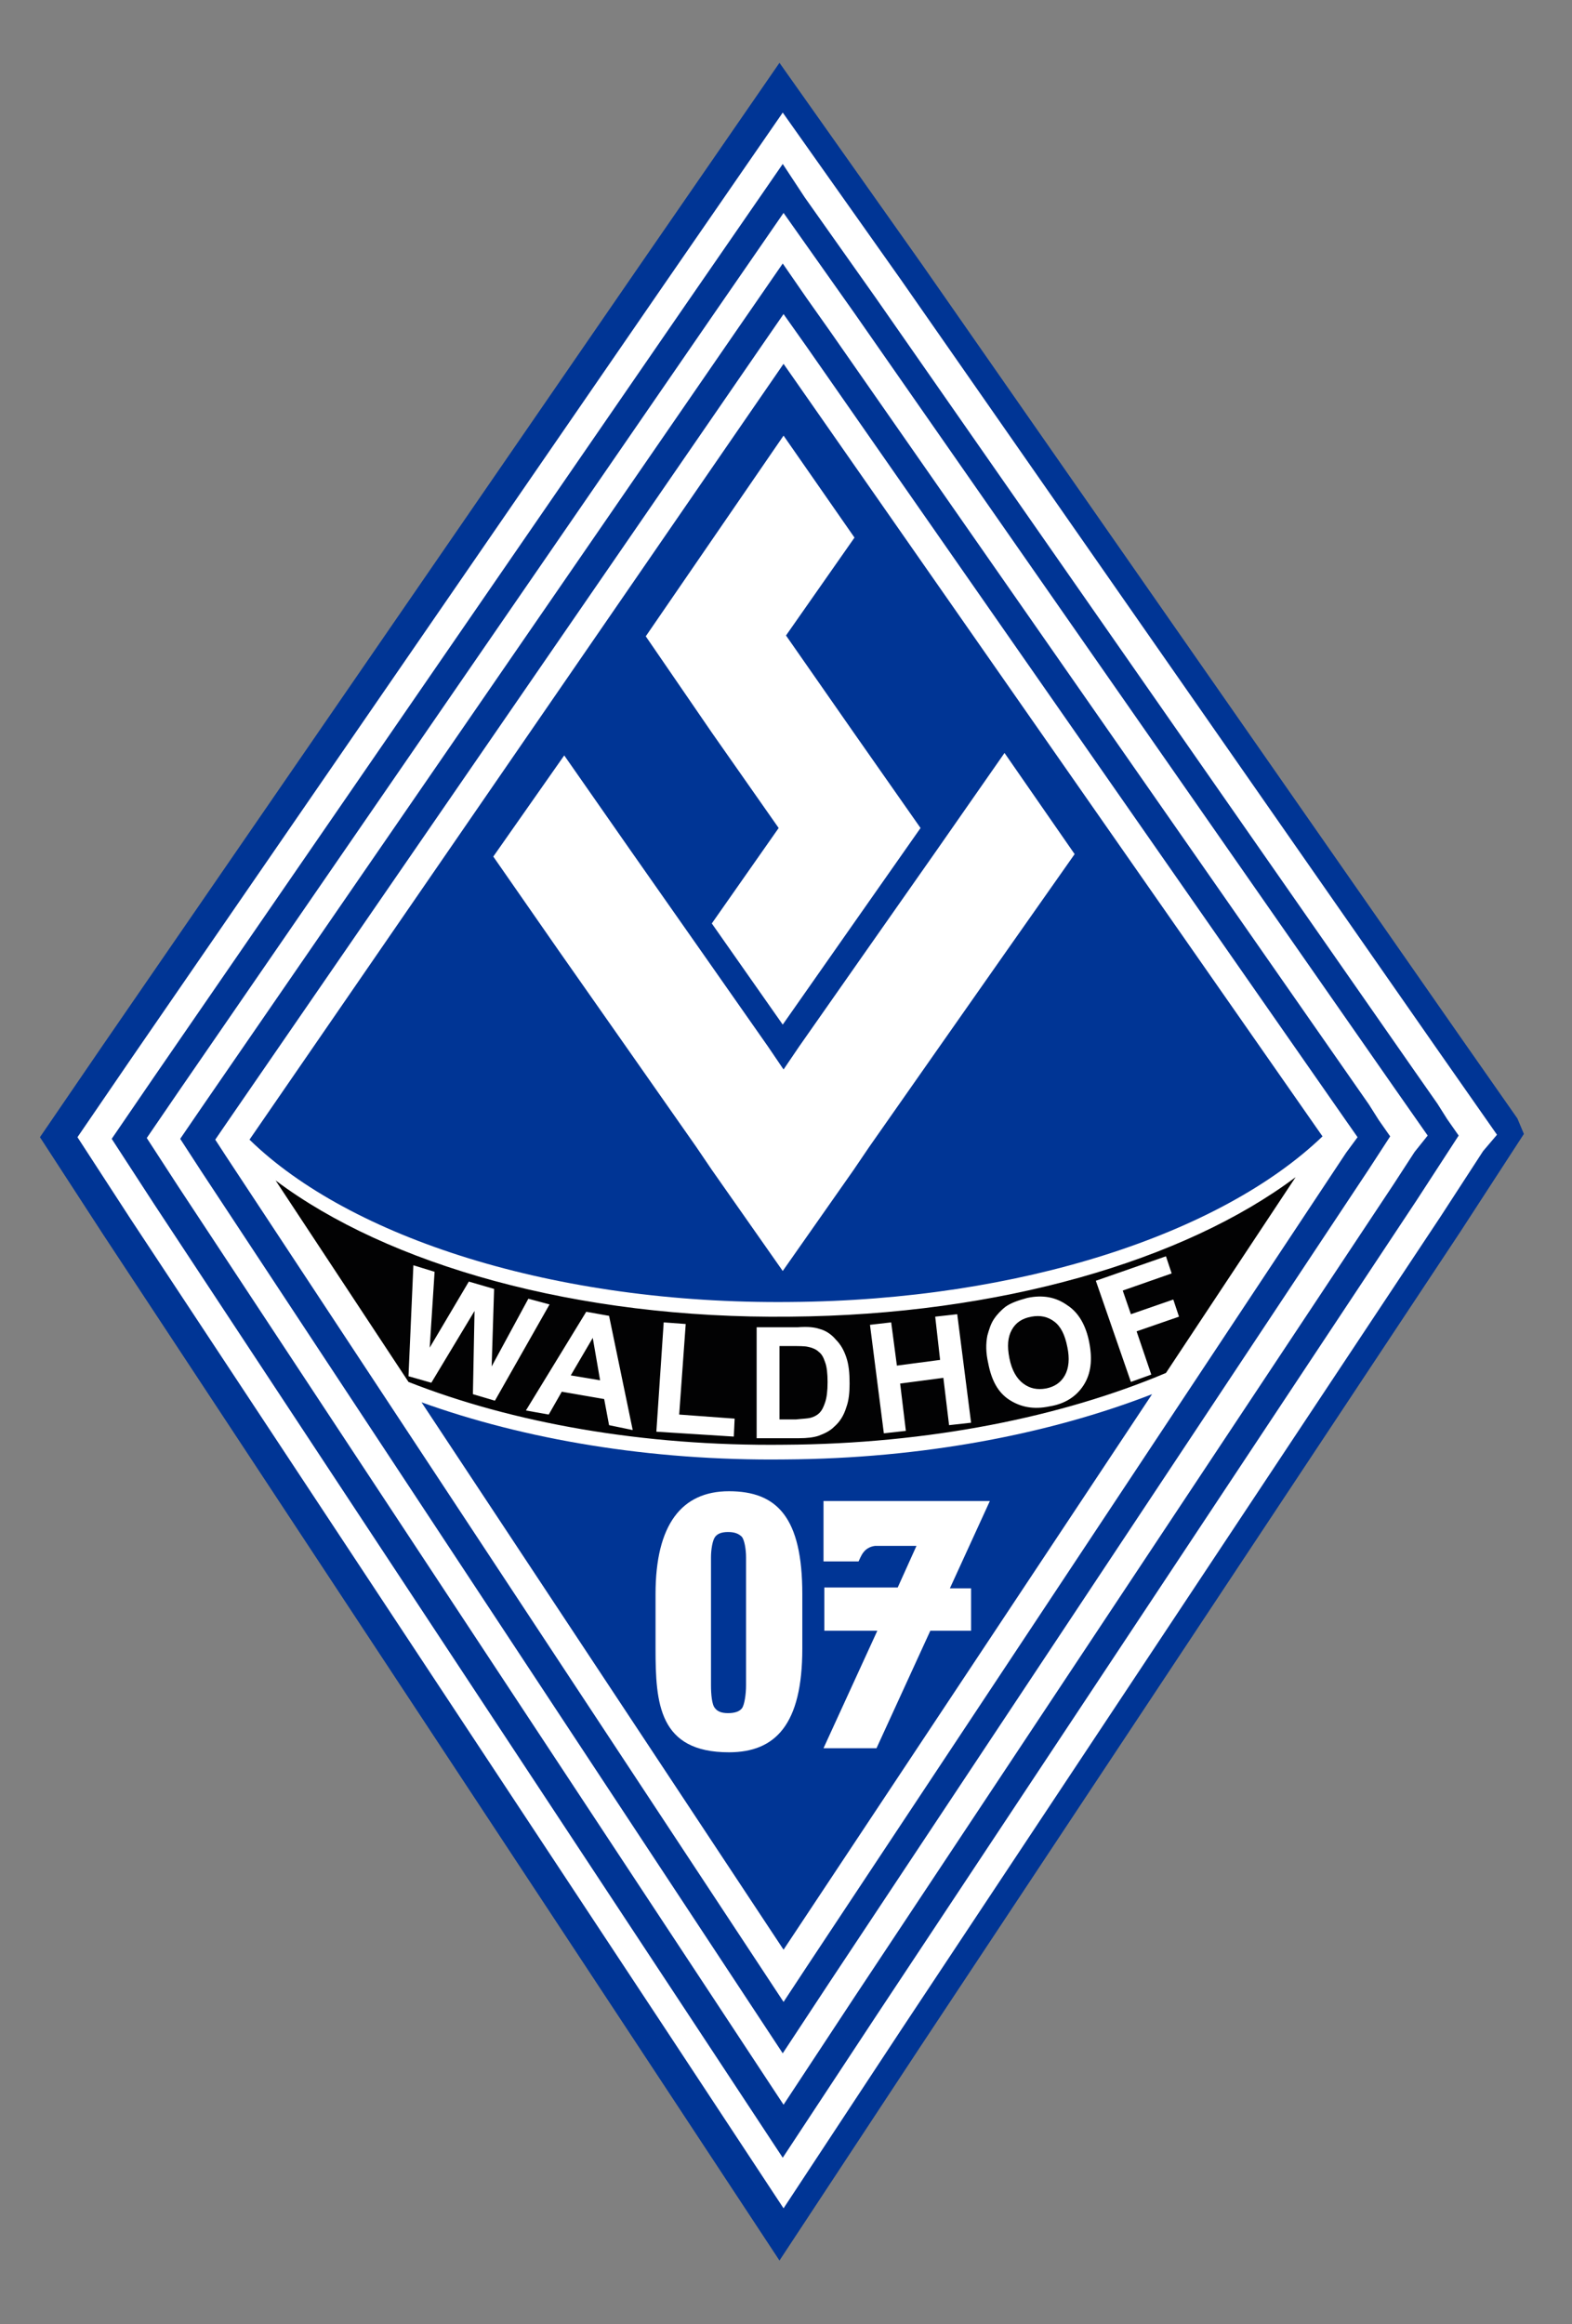
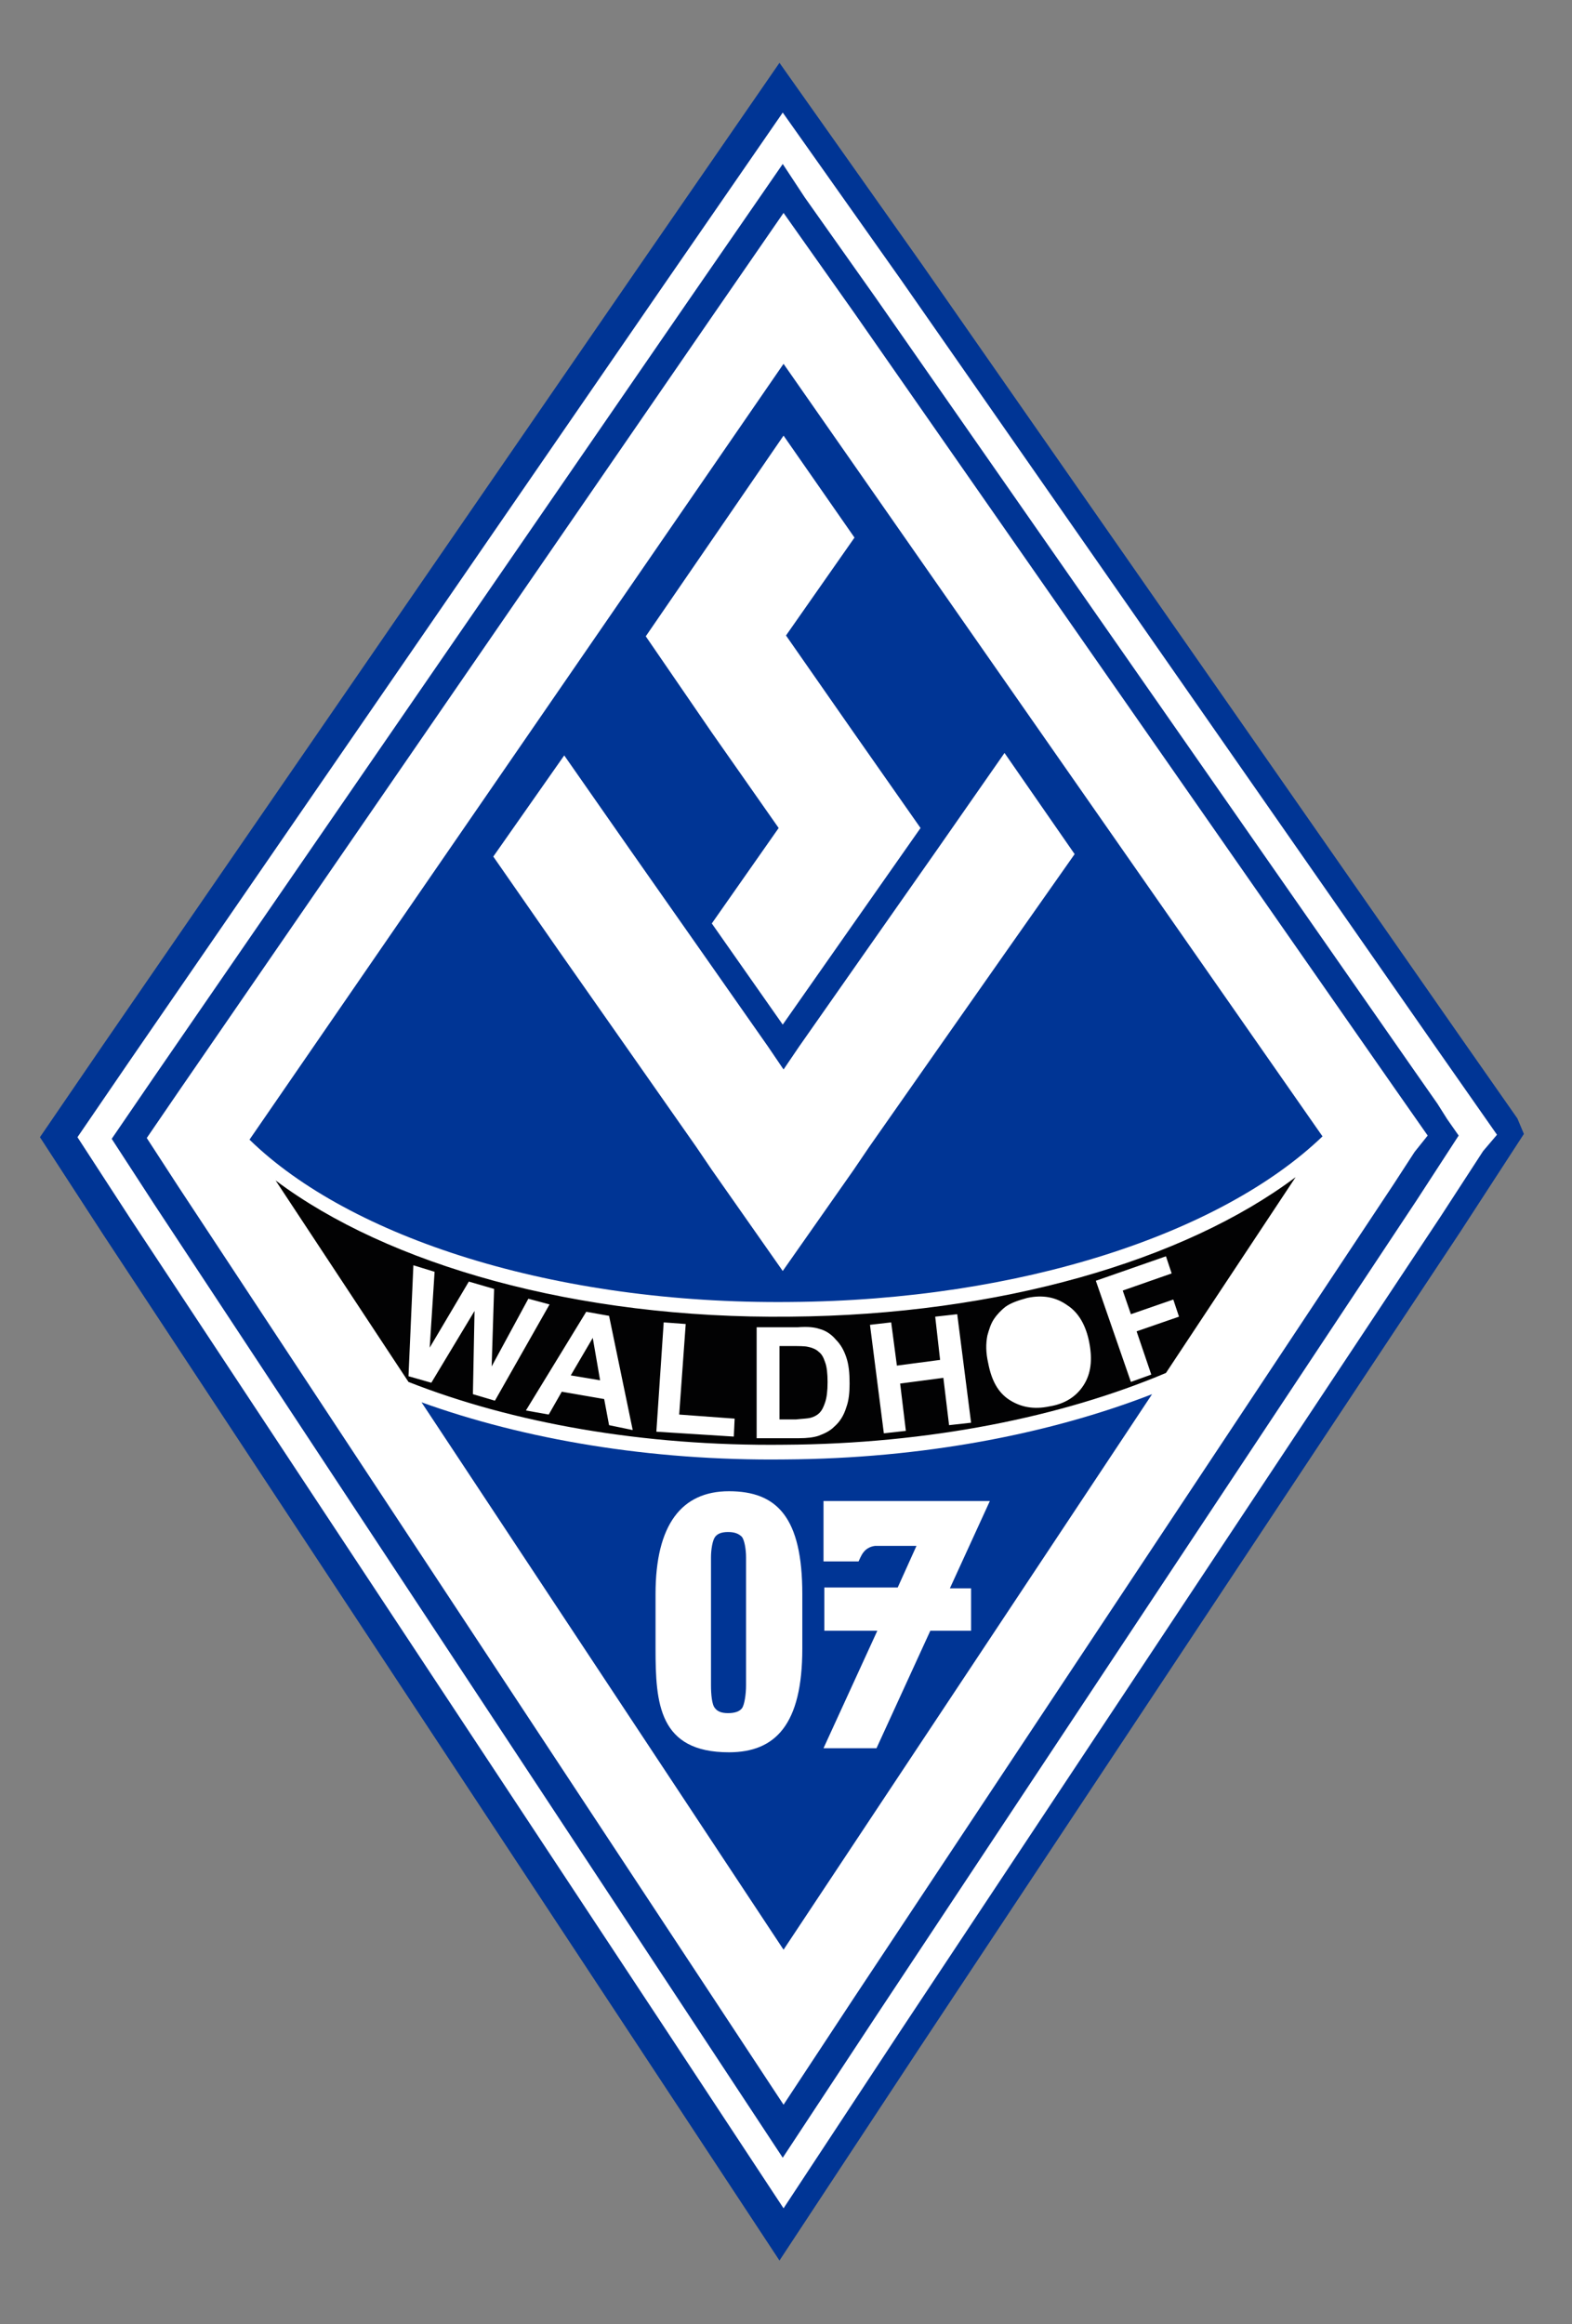
<svg xmlns="http://www.w3.org/2000/svg" version="1.1" id="Ebene_1" x="0px" y="0px" viewBox="0 0 192.8 284.9" style="enable-background:new 0 0 192.8 284.9;" xml:space="preserve">
  <rect x="0" y="0" width="192.8" height="284.9" fill="#808080" stroke="none" />
  <style type="text/css">
	.st0{fill:#FFFFFF;}
	.st1{fill:#003595;}
	.st2{fill:#020203;}
</style>
  <g>
    <polygon class="st0" points="184.4,138.3 183.1,136.4 181.7,134.4 180.3,132.5 179,130.5 177.6,128.6 111.5,33.8 108.6,29.7    105.8,25.5 102.9,21.4 100,17.3 97.1,13.1 95.9,11.4 94.8,13.1 91.9,17.3 89,21.4 86.2,25.6 83.3,29.8 80.5,33.9 15,129 13.7,131    12.3,132.9 11,134.8 9.7,136.8 8.3,138.7 7.8,139.5 8.3,140.3 9.6,142.3 10.9,144.2 12.2,146.2 13.5,148.2 14.8,150.1 80.3,249.4    83.2,253.9 86.1,258.3 89,262.7 91.9,267.1 94.8,271.5 96,273.3 97.2,271.5 100.1,267.1 103,262.7 105.9,258.3 108.9,253.9    111.8,249.5 177.9,149.8 179.2,147.9 180.5,145.9 181.8,143.9 183.1,141.9 184.4,139.9 185,139.1  " />
    <g>
      <path class="st1" d="M186.1,137.1l-1.4-2l-1.4-2l-1.4-2l-1.4-2l-1.4-2l-66.1-94.8l-2.9-4.1l-2.9-4.1l-2.9-4.1l-2.9-4.1l-2.9-4.1    l-2.9-4.1l-2.9,4.2l-2.9,4.2l-2.9,4.2l-2.9,4.2l-2.9,4.2l-2.9,4.2l-65.5,95.1l-1.3,1.9l-1.3,1.9l-1.3,1.9l-1.3,1.9l-1.3,1.9    l-1.3,1.9l1.3,2l1.3,2l1.3,2l1.3,2l1.3,2l1.3,2l65.5,99.3l2.9,4.4l2.9,4.4l2.9,4.4l2.9,4.4l2.9,4.4l2.9,4.4l2.9-4.4l2.9-4.4    l2.9-4.4l2.9-4.4l2.9-4.4l2.9-4.4l66.1-99.7l1.3-2l1.3-2l1.3-2l1.3-2l1.3-2l1.3-2L186.1,137.1z M181.9,141.1l-1.3,2l-1.3,2l-1.3,2    l-1.3,2l-66.1,99.6l-2.9,4.4l-2.9,4.4l-2.9,4.4l-2.9,4.4l-2.9,4.4l-2.9-4.4l-2.9-4.4l-2.9-4.4l-2.9-4.4l-2.9-4.4L16,149.4l-1.3-2    l-1.3-2l-1.3-2l-1.3-2l-1.3-2l1.3-1.9l1.3-1.9l1.3-1.9l1.3-1.9l1.3-1.9l65.5-95.1l2.9-4.2l2.9-4.2l2.9-4.2l2.9-4.2l2.9-4.2    l2.9,4.1l2.9,4.1l2.9,4.1l2.9,4.1l2.9,4.1l66.1,94.8l1.4,2l1.4,2l1.4,2l1.4,2l1.4,2L181.9,141.1z" />
      <path class="st1" d="M176.3,135.3l-1.4-2l-1.4-2l-66.1-94.8l-2.9-4.1l-2.9-4.1l-2.9-4.1L96,20.1l-2.9,4.2l-2.9,4.2l-2.9,4.2    l-2.9,4.2l-65.5,95.1l-1.3,1.9l-1.3,1.9l-1.3,1.9l-1.3,1.9l1.3,2l1.3,2l1.3,2l1.3,2l65.5,99.3l2.9,4.4l2.9,4.4l2.9,4.4l2.9,4.4    l2.9-4.4l2.9-4.4l2.9-4.4l2.9-4.4l66.1-99.7l1.3-2l1.3-2l1.3-2l1.3-2l-1.4-2L176.3,135.3z M173.5,141.2l-1.3,2l-1.3,2l-66.1,99.6    l-2.9,4.4l-2.9,4.4l-2.9,4.4l-2.9-4.4l-2.9-4.4l-2.9-4.4l-65.5-99.3l-1.3-2l-1.3-2l-1.3-2l1.3-1.9l1.3-1.9l1.3-1.9l65.5-95.1    l2.9-4.2l2.9-4.2l2.9-4.2l2.9,4.1l2.9,4.1l2.9,4.1l66.1,94.8l1.4,2l1.4,2l1.4,2L173.5,141.2z" />
-       <path class="st1" d="M167.9,135.4l-66.1-94.8l-2.9-4.1L96,32.3l-2.9,4.2l-2.9,4.2l-65.5,95.1l-1.3,1.9l-1.3,1.9l1.3,2l1.3,2    l65.5,99.3l2.9,4.4l2.9,4.4l2.9-4.4l2.9-4.4l66.1-99.6l1.3-2l1.3-2l-1.4-2L167.9,135.4z M165.1,141.3L99,241l-2.9,4.4l-2.9-4.4    l-65.5-99.3l-1.3-2l1.3-1.9l65.5-95.1l2.9-4.2l2.9,4.1l66.1,94.8l1.4,2L165.1,141.3z" />
      <path class="st1" d="M30.6,139.7c12.3,12,37.4,20.2,66.3,19.9c28.3-0.2,52.9-8.4,65.3-20.3L96.1,44.6L30.6,139.7z M123.2,92.3    l8.6,12.4l-8.3,11.8l-8.7,12.4l-8.2,11.7l-1.9,2.8l-8.7,12.4l-8.7-12.4l-1.9-2.8l-8.2-11.7l-8.7-12.4L60.5,105l8.7-12.4l8.1,11.6    l8.7,12.4l8.2,11.7l1.9,2.8l1.9-2.8l8.2-11.7l8.7-12.4L123.2,92.3z M96.1,53.4l8.7,12.5l-8.4,12l8.3,11.9l8.2,11.7l-8.7,12.4    l-8.2,11.7l-8.7-12.4l8.2-11.7l-8.2-11.7L79.2,78L96.1,53.4z" />
      <path class="st1" d="M51.7,171.9L96.1,239l45.2-68.1c-12.6,4.9-28.2,7.9-45,8C79.6,179.1,64.2,176.4,51.7,171.9z M101.1,199.8    v-5.2h9l2.3-5.1h-5.1c-1.4,0.2-1.7,1.3-2,1.9h-4.3v-7.4h20.4l-4.9,10.7h2.6v5.2h-5l-6.6,14.4h-6.5l6.6-14.4H101.1z M98.4,202.1    c0,9.3-3.3,12.7-9,12.7c-8.6,0-9-6-9-12.7v-6.7c0-8.5,3.2-12.6,9-12.6c5.9,0,9,3.2,9,12.6V202.1z" />
      <path class="st1" d="M89.3,187.8c-0.8,0-1.3,0.2-1.6,0.6c-0.3,0.4-0.5,1.5-0.5,2.5v15.7c0,1,0.1,2.4,0.5,2.8    c0.3,0.4,0.8,0.6,1.6,0.6c0.8,0,1.4-0.2,1.7-0.6c0.3-0.4,0.5-1.7,0.5-2.8v-15.7c0-1-0.2-2.1-0.5-2.5    C90.6,188,90.1,187.8,89.3,187.8z" />
      <polygon class="st2" points="70,168.6 73.6,169.2 72.7,164   " />
      <path class="st2" d="M33.8,144.7l16.3,24.7c12.7,5,28.7,7.9,46.1,7.7c17.7-0.1,34-3.4,46.8-8.8l15.9-24    c-13.6,10.2-36.3,16.9-62,17.1C70.7,161.7,47.5,155,33.8,144.7z M58,170.9l0.2-10.2l-5.3,8.8l-2.8-0.8l0.6-13.6l2.6,0.8l-0.6,9.3    l4.8-8.1l3.1,0.9l-0.3,9.5l4.5-8.3l2.6,0.7l-6.7,11.8L58,170.9z M74.7,174.7l-0.6-3.2l-5.2-0.9l-1.6,2.8l-2.8-0.5l7.4-12.1    l2.8,0.5l2.9,14L74.7,174.7z M90,176.1l-9.5-0.6l0.9-13.4l2.7,0.2l-0.8,11.1l6.8,0.5L90,176.1z M143,154l0.7,2.1l-6,2.1l1,2.9    l5.2-1.8l0.7,2.1l-5.2,1.8l1.8,5.3l-2.5,0.9l-4.3-12.4L143,154z M121.1,163.7c0.2-0.7,0.4-1.4,0.8-2c0.4-0.6,0.9-1.1,1.4-1.5    c0.7-0.5,1.6-0.8,2.7-1.1c1.9-0.4,3.5-0.1,4.9,0.9c1.4,0.9,2.3,2.5,2.7,4.6c0.4,2.1,0.2,3.8-0.7,5.2c-0.9,1.4-2.3,2.3-4.2,2.6    c-1.9,0.4-3.5,0.1-4.9-0.8c-1.4-0.9-2.2-2.4-2.6-4.5C120.9,165.8,120.9,164.7,121.1,163.7z M109.3,162.1l0.7,5.3l5.3-0.7l-0.6-5.3    l2.7-0.3l1.7,13.3l-2.7,0.3l-0.7-5.8l-5.3,0.7l0.7,5.8l-2.7,0.3l-1.7-13.3L109.3,162.1z M100.5,162.9c0.8,0.2,1.5,0.7,2,1.3    c0.6,0.6,1,1.3,1.3,2.2c0.3,0.9,0.4,1.9,0.4,3.2c0,1.1-0.1,2.1-0.4,2.9c-0.3,1-0.8,1.8-1.5,2.4c-0.5,0.5-1.1,0.8-1.9,1.1    c-0.6,0.2-1.4,0.3-2.4,0.3l-5.2,0l0-13.6l5,0C99.1,162.6,99.9,162.7,100.5,162.9z" />
      <path class="st2" d="M99.4,173.8c0.4-0.1,0.8-0.3,1.1-0.6c0.3-0.3,0.5-0.7,0.7-1.3c0.2-0.6,0.3-1.4,0.3-2.5c0-1-0.1-1.9-0.3-2.4    c-0.2-0.6-0.4-1-0.8-1.3c-0.3-0.3-0.8-0.5-1.3-0.6c-0.4-0.1-1.1-0.1-2.3-0.1l-1.2,0l0,9l2,0C98.5,173.9,99,173.9,99.4,173.8z" />
-       <path class="st2" d="M125.5,169.6c0.8,0.6,1.7,0.8,2.8,0.6c1-0.2,1.8-0.7,2.3-1.6c0.5-0.9,0.6-2.1,0.3-3.5    c-0.3-1.5-0.8-2.5-1.6-3.1c-0.8-0.6-1.7-0.8-2.8-0.6c-1.1,0.2-1.9,0.7-2.4,1.6c-0.5,0.9-0.6,2-0.3,3.5    C124.1,168,124.7,169,125.5,169.6z" />
    </g>
  </g>
</svg>